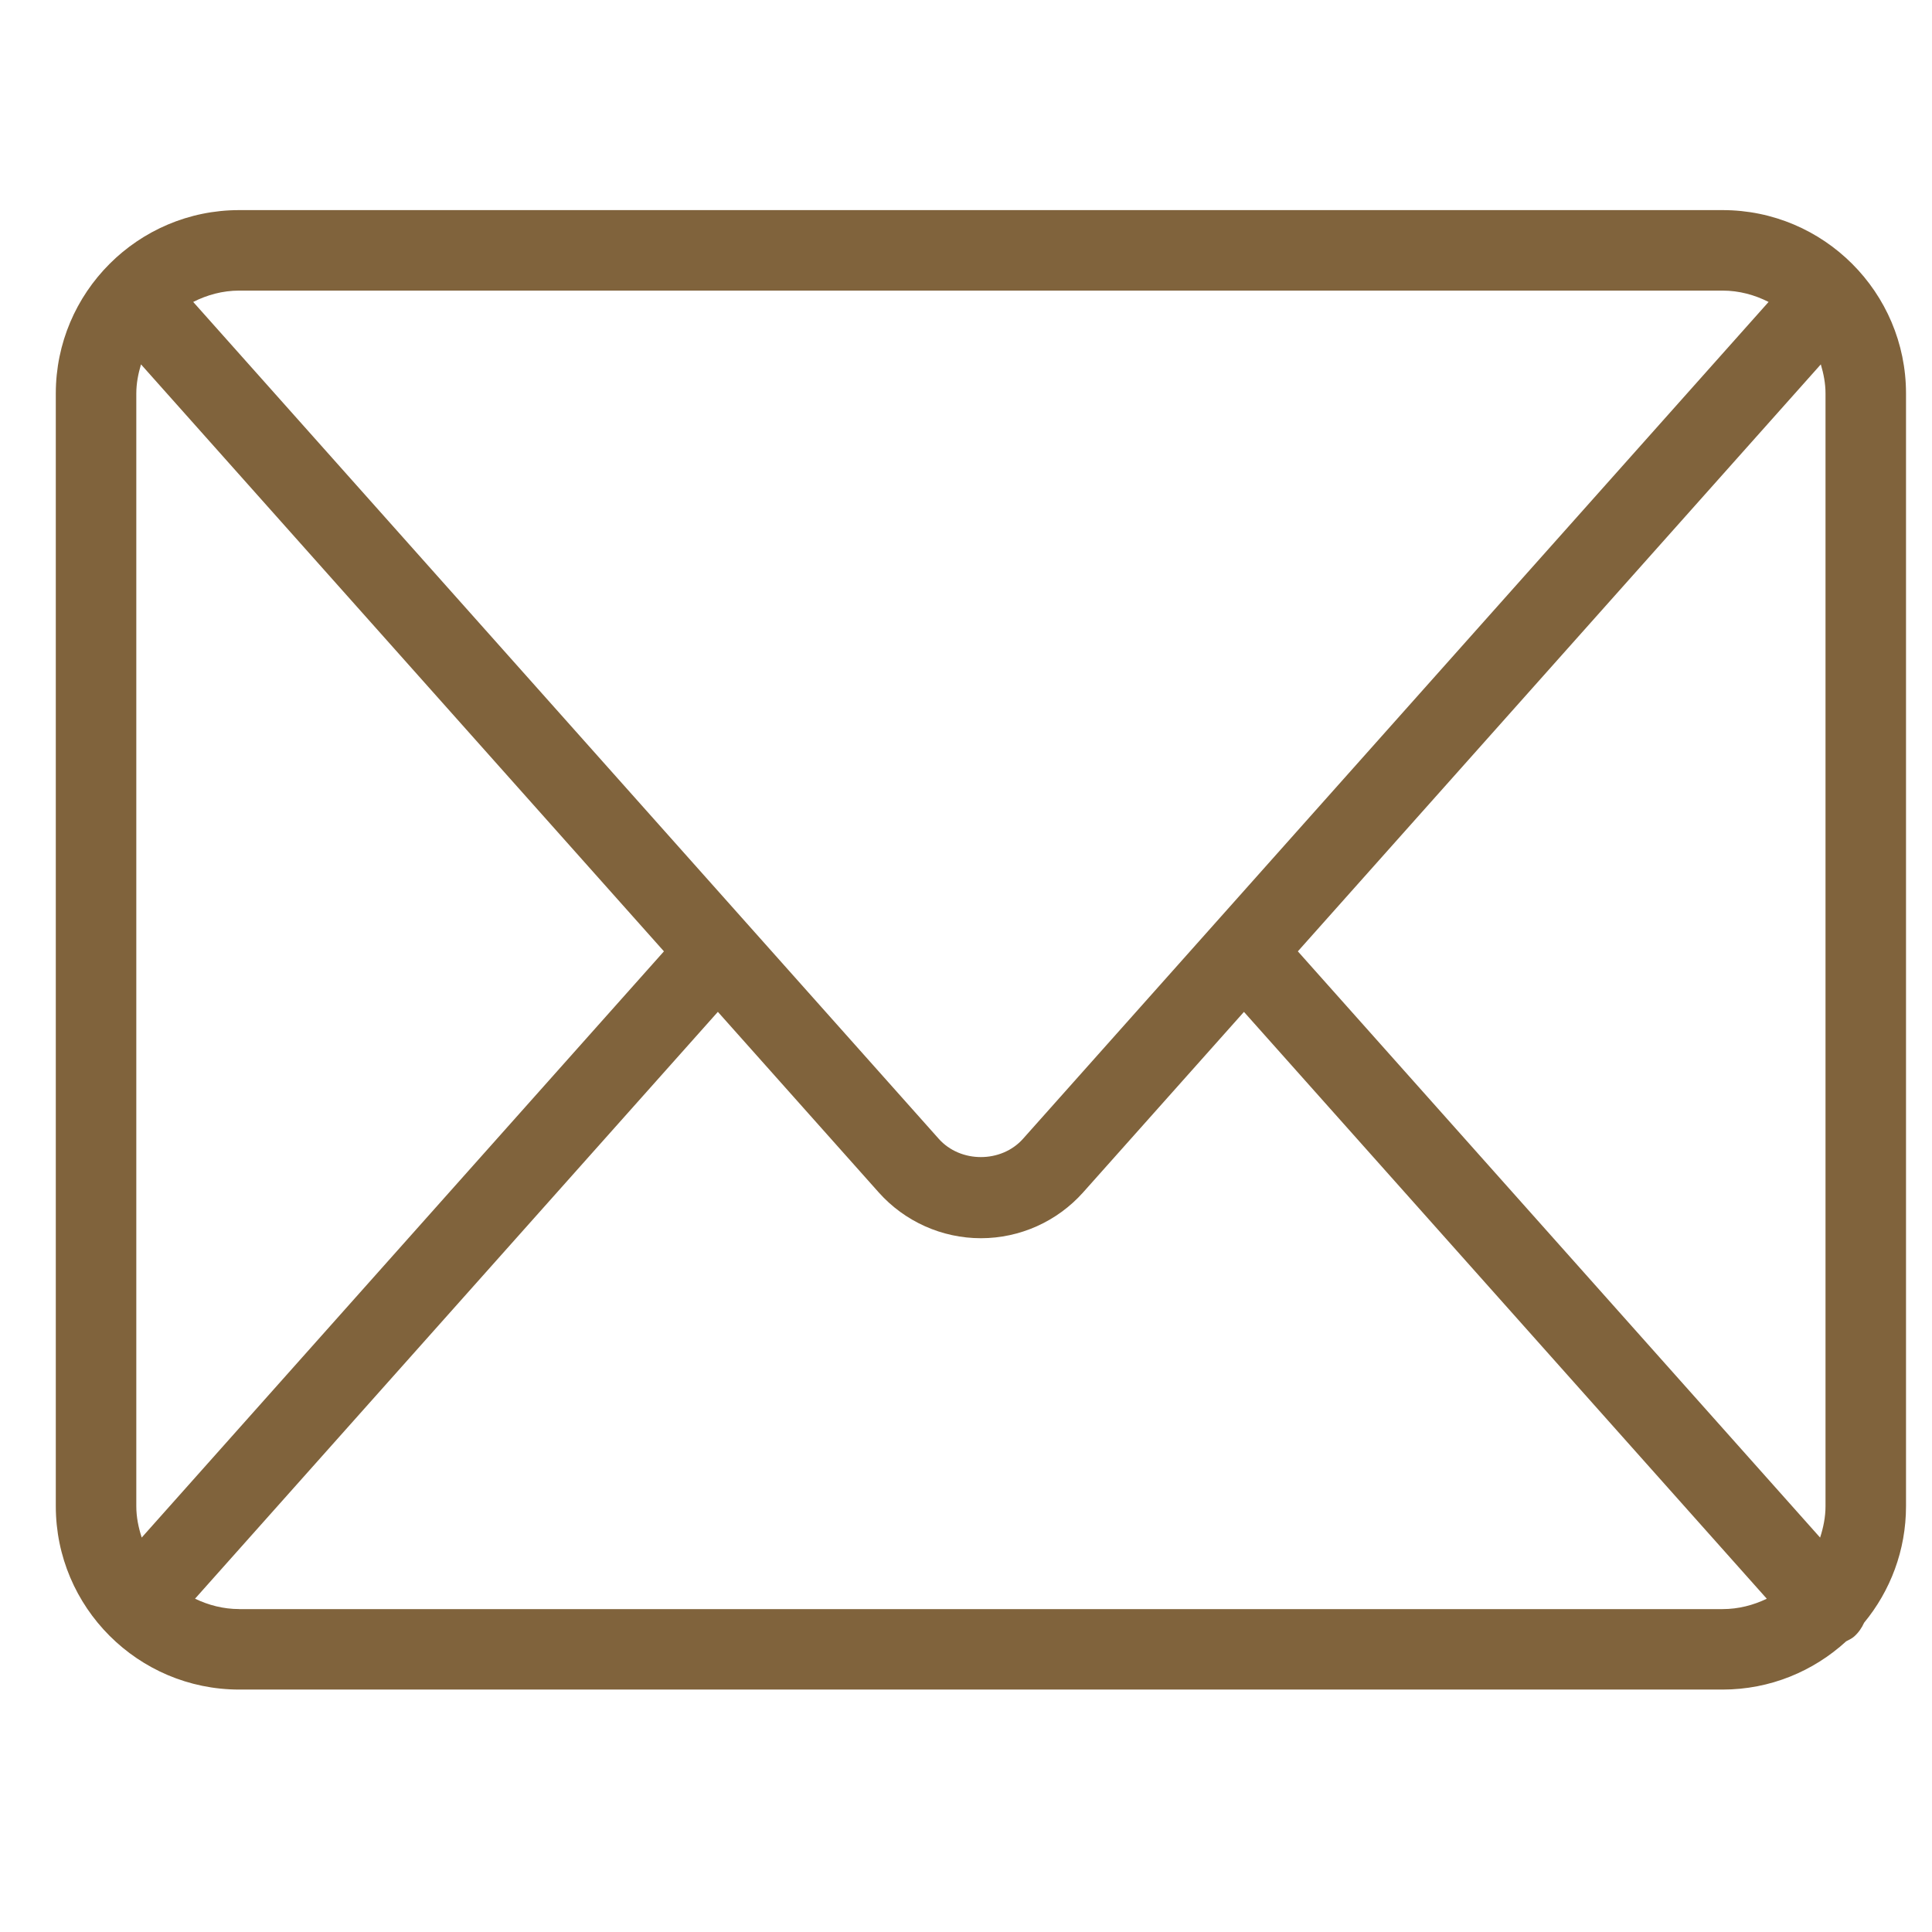
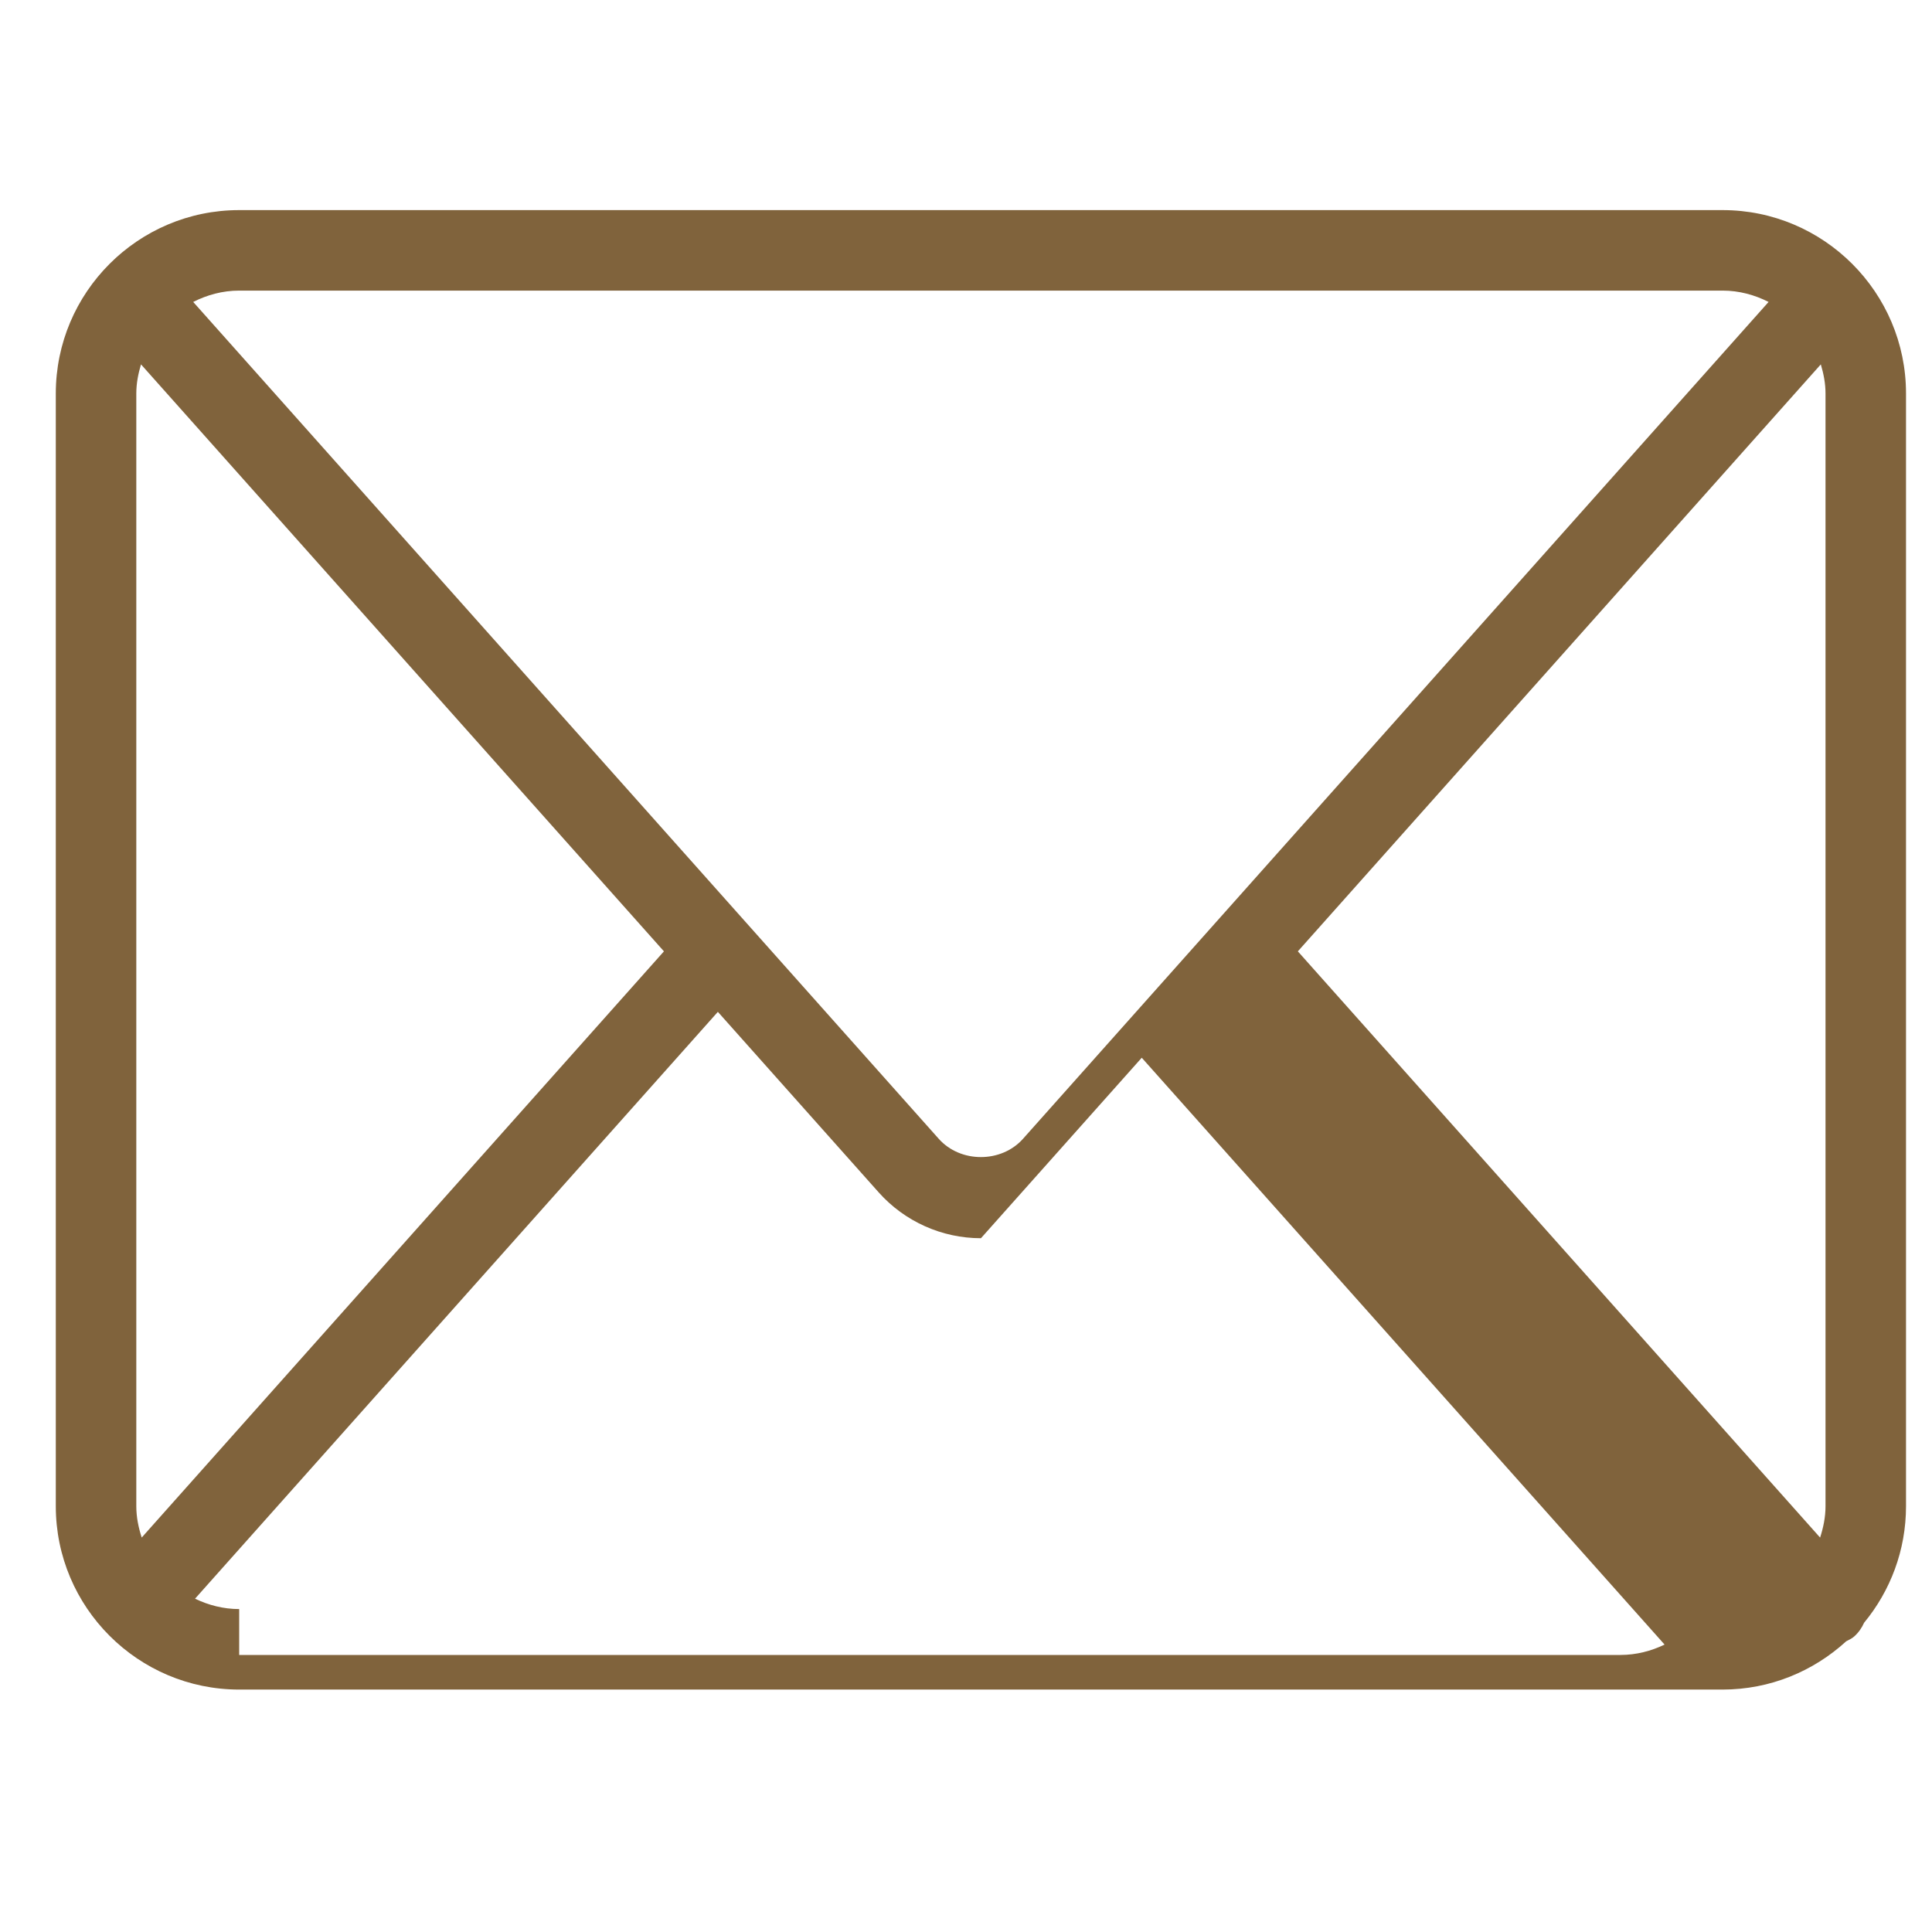
<svg xmlns="http://www.w3.org/2000/svg" id="Layer_1" viewBox="0 0 60 60">
  <defs>
    <style>.cls-1{fill:#80633c;}</style>
  </defs>
-   <path class="cls-1" d="m59.193,12.221c0-3.141-2.556-5.696-5.696-5.696H7.428c-3.141,0-5.695,2.555-5.695,5.696v34.555c0,3.141,2.555,5.695,5.695,5.695h46.069c1.479,0,2.824-.571,3.838-1.499.086-.046.175-.084.251-.152.136-.122.235-.268.305-.424.813-.985,1.302-2.247,1.302-3.621V12.221Zm-18.887,17.324l16.241-18.229c.086.289.146.589.146.905v34.555c0,.342-.068.665-.168.975l-16.219-18.206Zm13.191-20.52c.516,0,.996.134,1.428.352l-23.155,25.99c-.674.756-1.942.756-2.616,0L6,9.377c.432-.218.912-.352,1.427-.352h46.069ZM4.401,47.75c-.1-.309-.168-.632-.168-.974V12.221c0-.316.06-.616.146-.905l16.24,18.229L4.401,47.75Zm3.027,2.221c-.493,0-.954-.122-1.371-.322l16.237-18.225,4.995,5.607c.806.904,1.963,1.423,3.175,1.423h0c1.211,0,2.368-.52,3.174-1.424l4.994-5.605,16.237,18.225c-.417.2-.879.322-1.372.322H7.428Z" />
+   <path class="cls-1" d="m59.193,12.221c0-3.141-2.556-5.696-5.696-5.696H7.428c-3.141,0-5.695,2.555-5.695,5.696v34.555c0,3.141,2.555,5.695,5.695,5.695h46.069c1.479,0,2.824-.571,3.838-1.499.086-.046.175-.084.251-.152.136-.122.235-.268.305-.424.813-.985,1.302-2.247,1.302-3.621V12.221Zm-18.887,17.324l16.241-18.229c.086.289.146.589.146.905v34.555c0,.342-.068.665-.168.975l-16.219-18.206Zm13.191-20.52c.516,0,.996.134,1.428.352l-23.155,25.99c-.674.756-1.942.756-2.616,0L6,9.377c.432-.218.912-.352,1.427-.352h46.069ZM4.401,47.75c-.1-.309-.168-.632-.168-.974V12.221c0-.316.06-.616.146-.905l16.24,18.229L4.401,47.75Zm3.027,2.221c-.493,0-.954-.122-1.371-.322l16.237-18.225,4.995,5.607c.806.904,1.963,1.423,3.175,1.423h0l4.994-5.605,16.237,18.225c-.417.2-.879.322-1.372.322H7.428Z" />
</svg>